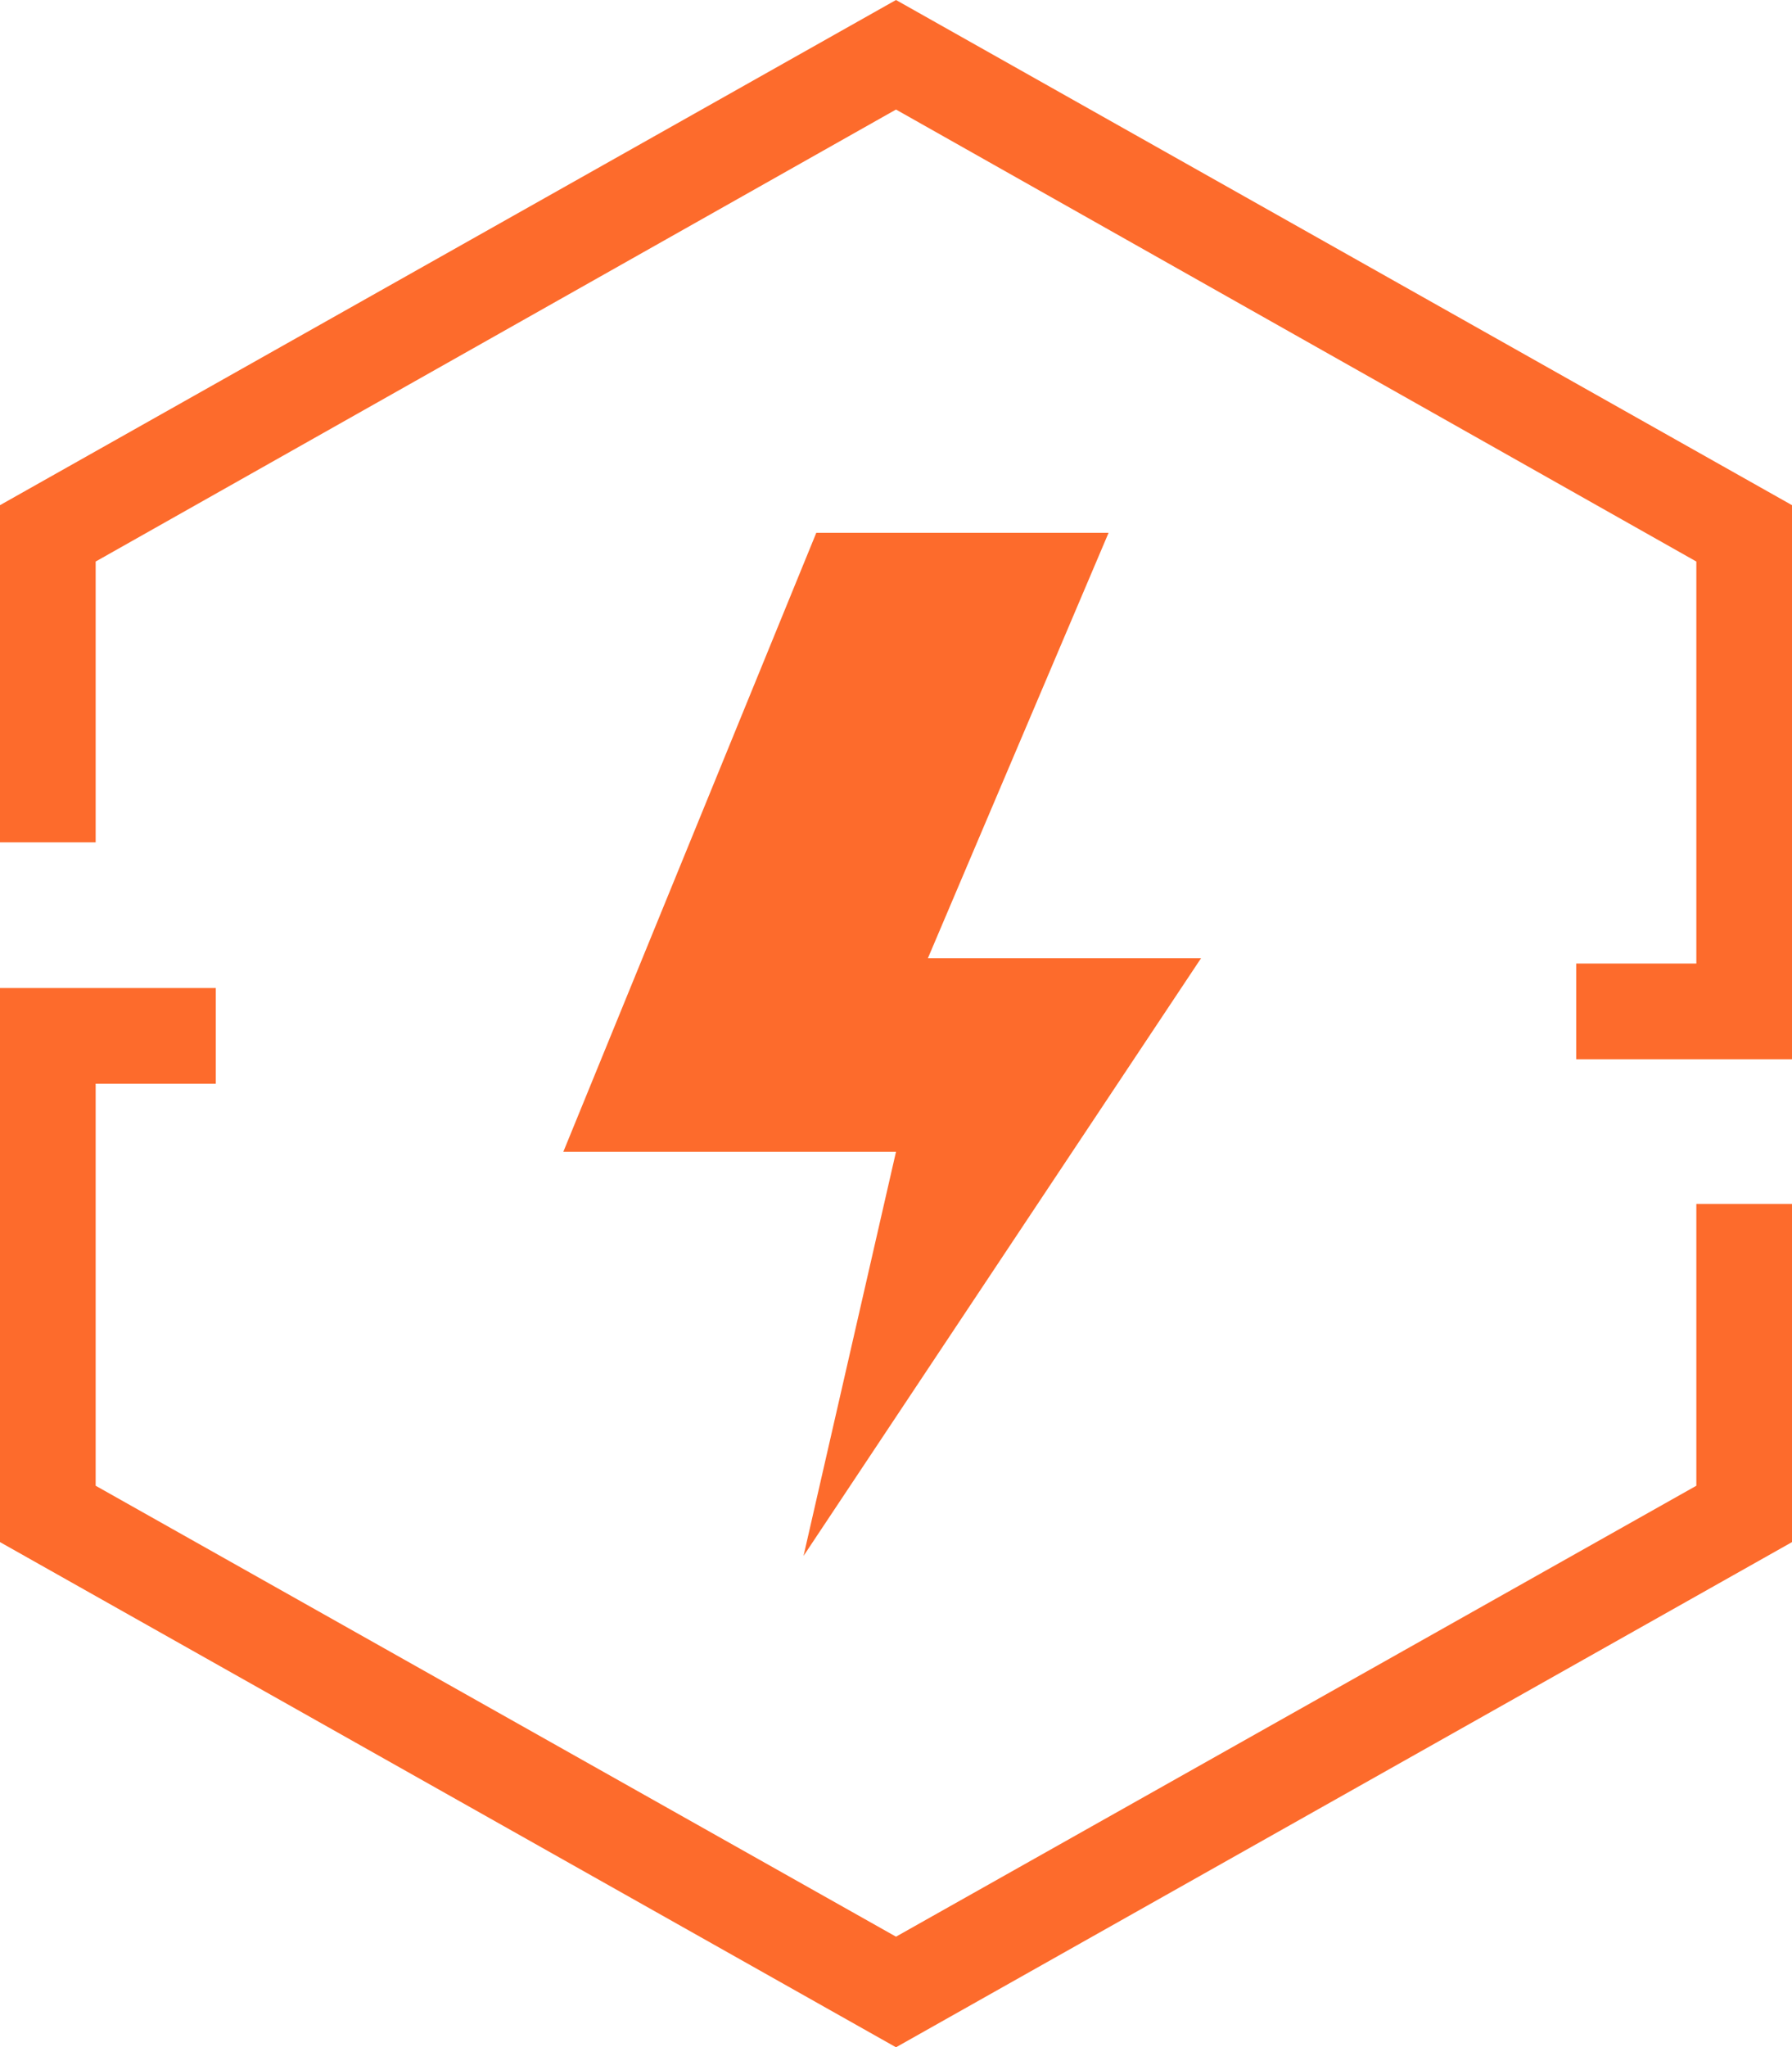
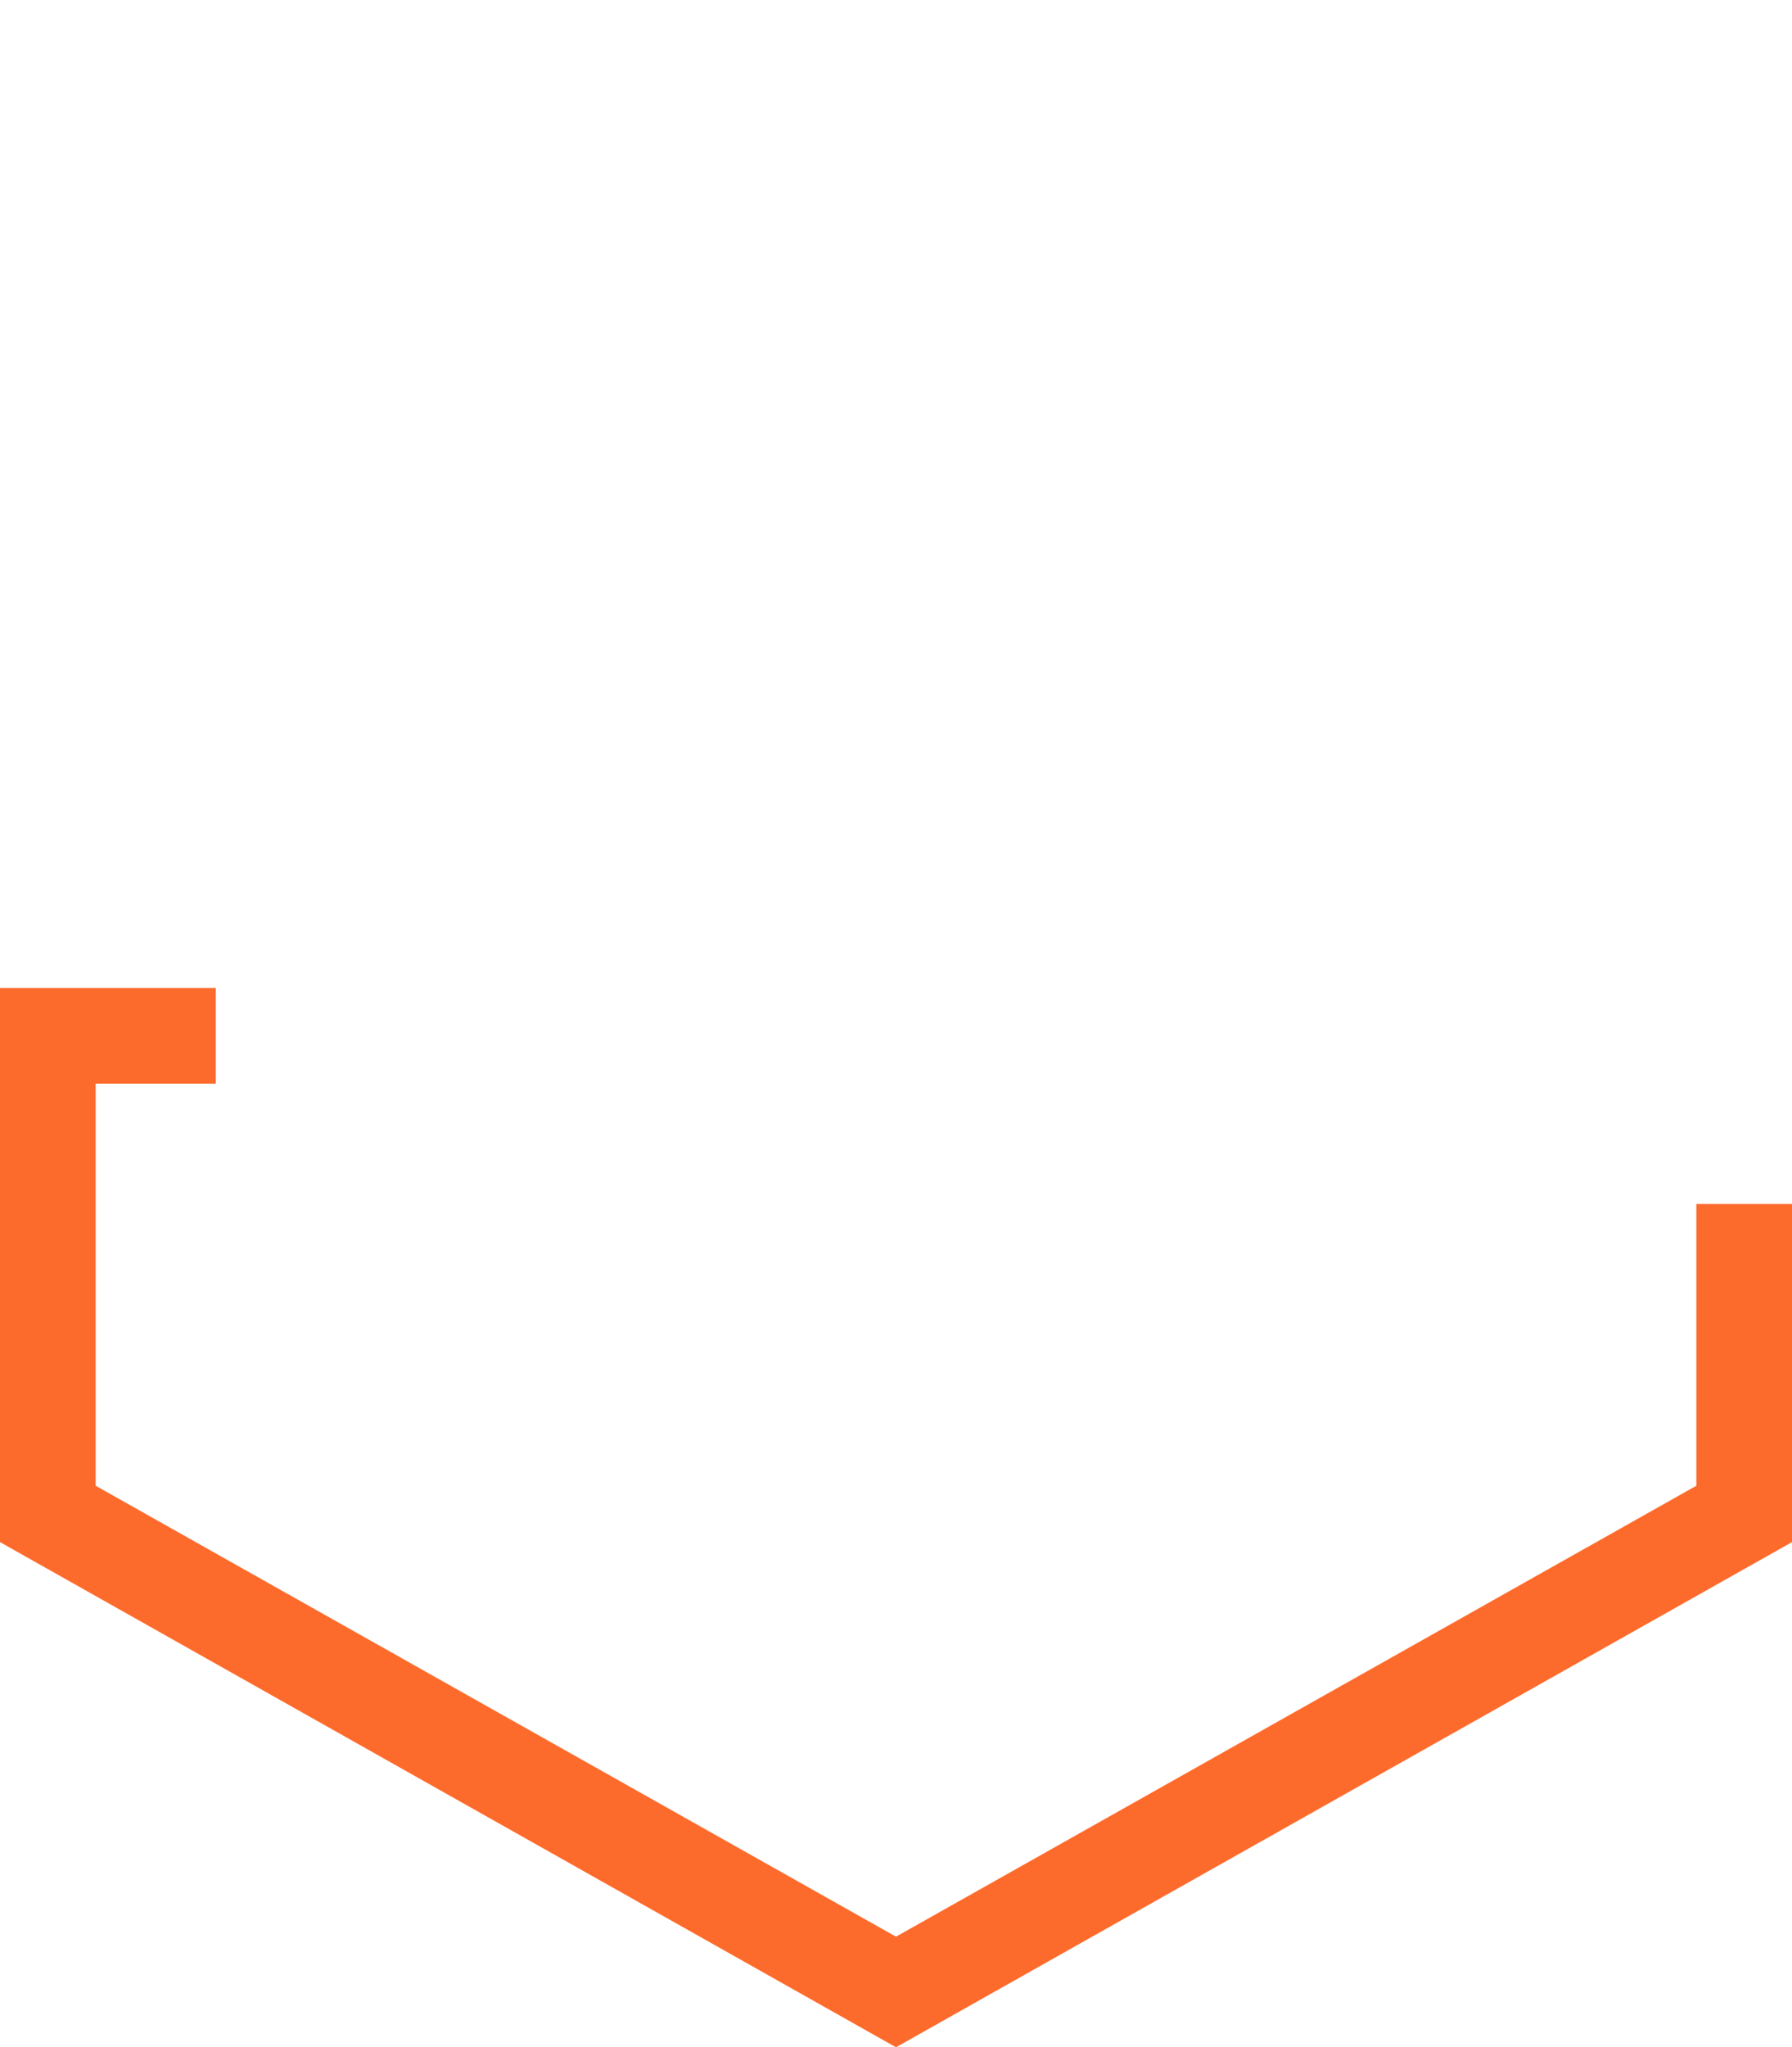
<svg xmlns="http://www.w3.org/2000/svg" version="1.1" id="Layer_1" x="0px" y="0px" viewBox="0 0 168.6 192.5" style="enable-background:new 0 0 168.6 192.5;" xml:space="preserve">
  <style type="text/css">
	.st0{fill:#FD6B2C;}
</style>
  <g>
-     <polygon class="st0" points="76.8,50.1 104.3,50.1 87.3,90.1 113,90.1 75.6,146.3 84.3,108.3 53,108.3  " />
    <g>
      <g>
-         <polygon class="st0" points="168.6,99.6 148.3,99.6 148.3,90.6 159.6,90.6 159.6,52.8 84.3,10.3 9,52.8 9,79.2 0,79.2 0,47.5      84.3,0 168.6,47.5    " />
-       </g>
+         </g>
    </g>
    <g>
      <polygon class="st0" points="84.3,192.5 0,145 0,92.9 20.3,92.9 20.3,101.9 9,101.9 9,139.7 84.3,182.1 159.6,139.7 159.6,113.2     168.6,113.2 168.6,145   " />
    </g>
  </g>
</svg>